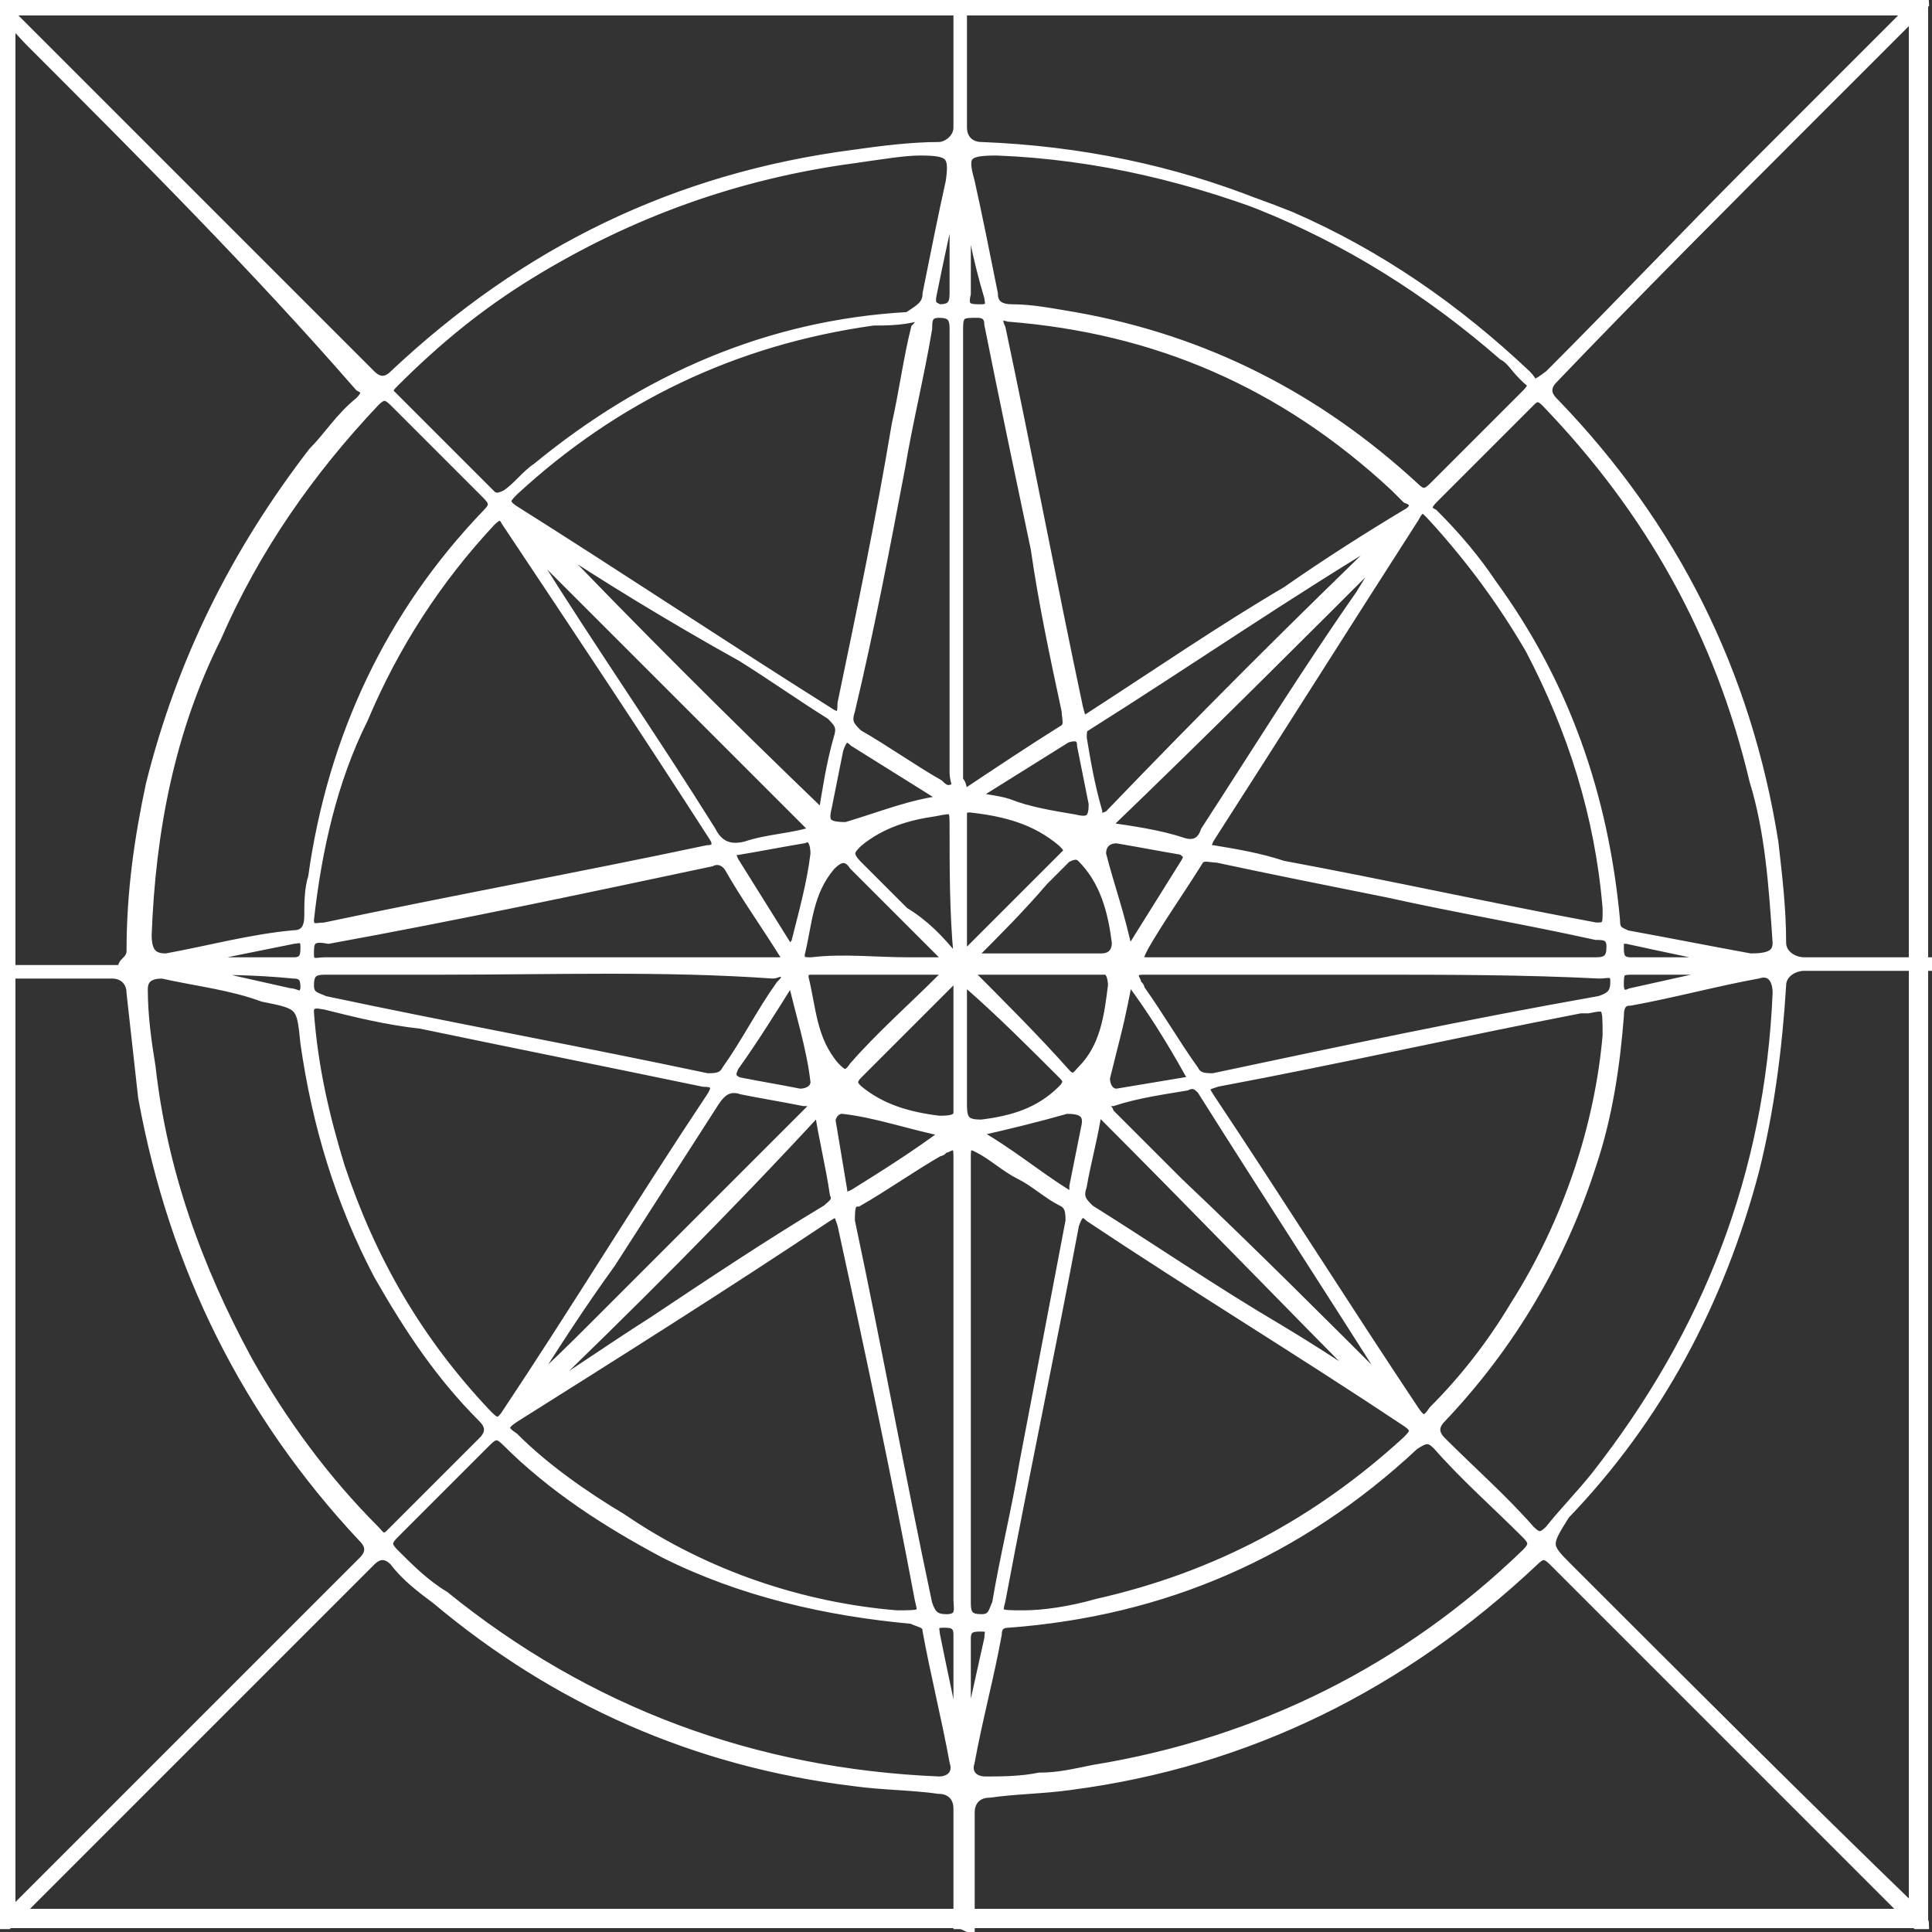
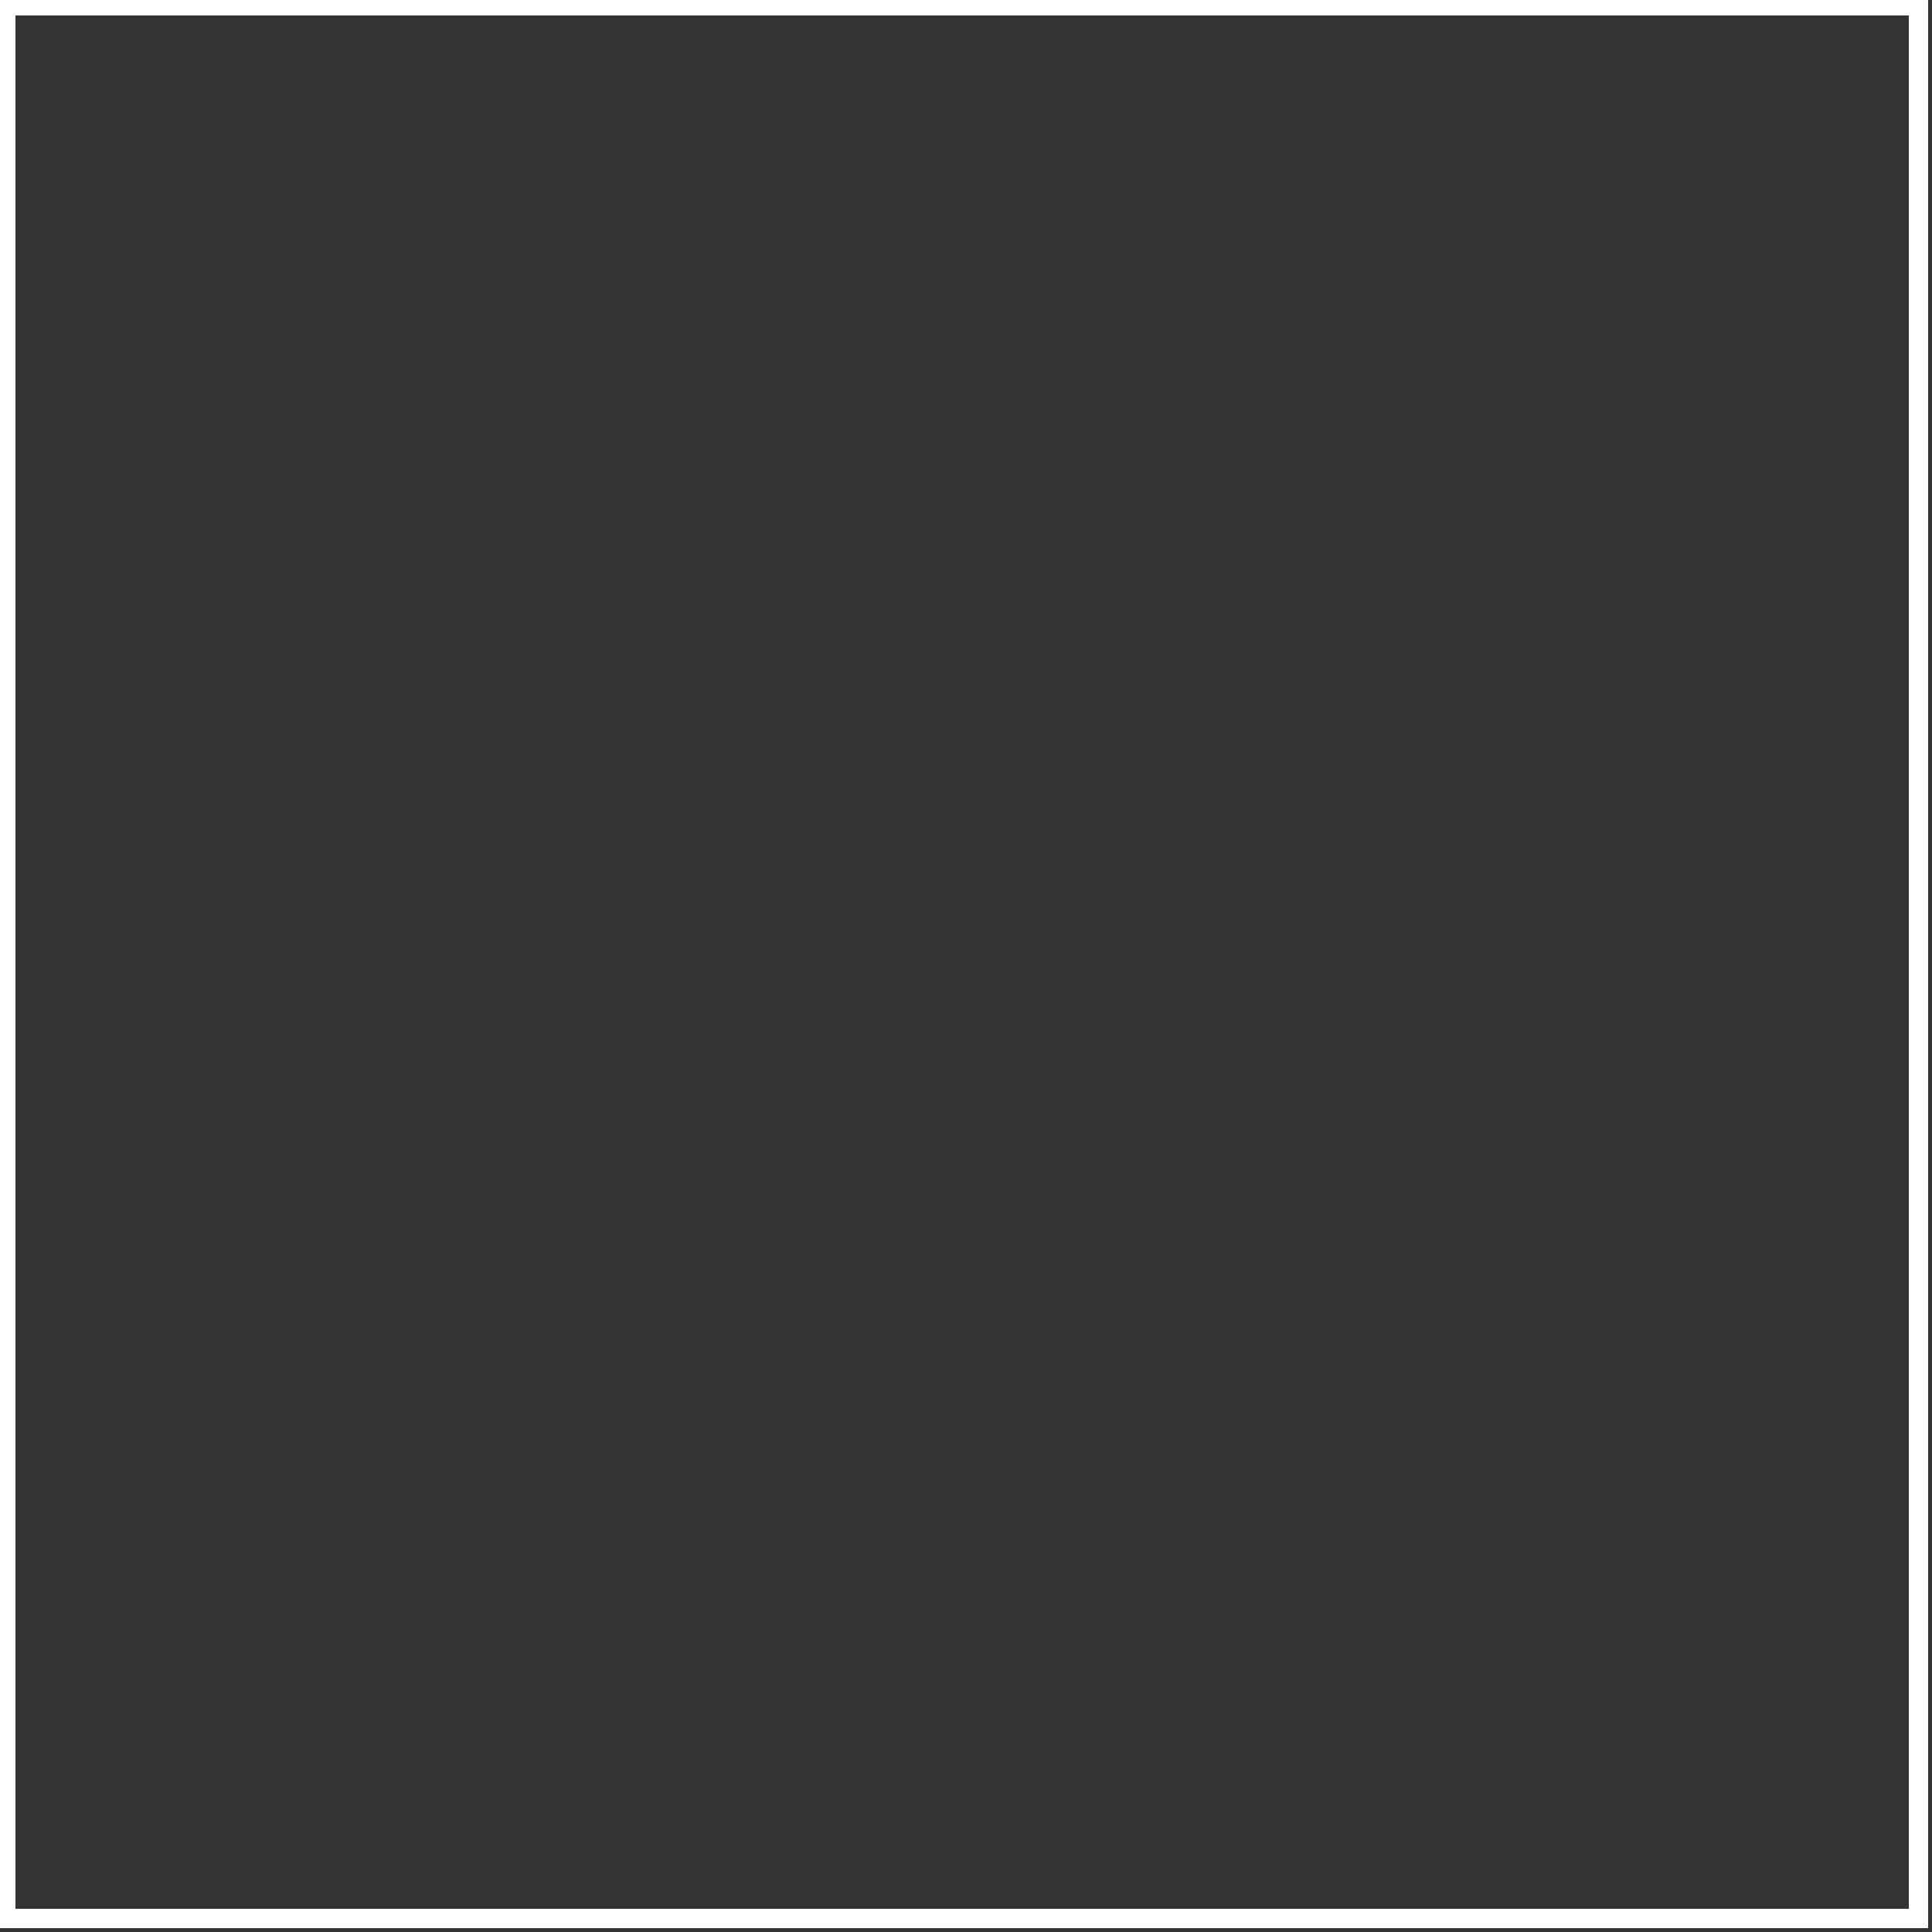
<svg xmlns="http://www.w3.org/2000/svg" version="1.1" id="Calque_1" x="0px" y="0px" viewBox="0 0 50 50" style="enable-background:new 0 0 50 50;" xml:space="preserve">
  <rect x="0" y="0" width="50" height="50" fill="#333333" stroke="none" />
  <style type="text/css">
	.st0{fill:#FFFFFF;}
	.st1{fill-rule:evenodd;clip-rule:evenodd;fill:#FFFFFF;stroke:#FFFFFF;stroke-width:0.25;stroke-miterlimit:10;}
</style>
  <g>
    <path class="st0" d="M49.4,0.4v49h-49v-49H49.4 M49.9-0.1h-50v50h50V-0.1L49.9-0.1z" />
  </g>
  <g>
-     <path class="st1" d="M24.8,49.8c0-1,0-2,0-3c0-0.3-0.2-0.5-0.5-0.5c-0.7-0.1-1.5-0.1-2.2-0.2c-4.1-0.5-7.7-2.1-10.8-4.7   c-0.4-0.3-0.8-0.6-1.1-1c-0.2-0.2-0.4-0.2-0.6,0c-2.1,2.1-4.1,4.1-6.2,6.2c-1.1,1.1-2.1,2.1-3.2,3.2c0,0-0.1,0-0.2,0   c0-0.2,0.2-0.2,0.3-0.3c3-3,6.1-6.1,9.1-9.1c0.2-0.2,0.2-0.4,0-0.6c-3-3.2-4.9-7-5.7-11.4c-0.1-0.9-0.2-1.8-0.3-2.7   c0-0.3-0.2-0.5-0.5-0.5c-1,0-2.1,0-3.1,0c0,0,0-0.1,0-0.1c1,0,2.1,0,3.1,0c0.1,0,0.2,0,0.3,0c-0.1-0.2,0.2-0.2,0.2-0.5   c0-1.5,0.2-2.9,0.5-4.3c0.8-3.2,2.2-6,4.2-8.6c0.4-0.4,0.7-0.9,1.2-1.3c0.2-0.2,0.2-0.3,0-0.4C6.6,6.9,3.7,4,0.8,1.1   C0.5,0.8,0.3,0.5-0.1,0.3c0-0.1,0-0.2,0-0.2c0.2,0.1,0.2,0.2,0.4,0.3c3.1,3.1,6.2,6.2,9.3,9.3c0.2,0.2,0.4,0.2,0.6,0   c3.4-3.2,7.3-5.1,11.9-5.7c0.7-0.1,1.5-0.2,2.2-0.2c0.2,0,0.5-0.2,0.5-0.5c0-1.1,0-2.2,0-3.3c0,0,0.1,0,0.1,0c0,1.1,0,2.2,0,3.3   c0,0.3,0.2,0.5,0.5,0.5c5.1,0.2,9.6,2,13.5,5.4c0.2,0.1,0.3,0.3,0.5,0.5c0.3,0.3,0.3,0.3,0.7,0c1.8-1.8,3.5-3.6,5.3-5.4   c1.3-1.3,2.6-2.6,3.9-3.9c0.1-0.1,0.2-0.2,0.3-0.4c0.1,0,0.2-0.1,0.2,0.1C49,0.9,48,1.9,47,2.9c-2.3,2.3-4.6,4.6-6.8,6.9   c-0.2,0.2-0.2,0.4,0,0.6c3.1,3.2,5,7,5.7,11.4c0.1,0.9,0.2,1.7,0.2,2.6c0,0.3,0.3,0.5,0.6,0.5c1.1,0,2.2,0,3.2,0c0,0,0,0.1,0,0.1   c-1.1,0-2.2,0-3.2,0c-0.3,0-0.6,0.2-0.6,0.5c-0.1,1.6-0.3,3.2-0.7,4.8c-0.9,3.4-2.5,6.4-4.9,8.9C40,40,40,40,40.6,40.6   c3,3,6,6,9,8.9c0.1,0.1,0.2,0.2,0.2,0.3c-0.1,0-0.2,0-0.2,0c-0.9-0.9-1.8-1.8-2.7-2.7c-2.2-2.2-4.5-4.5-6.7-6.7   c-0.2-0.2-0.3-0.2-0.5,0c-3.4,3.2-7.4,5.2-12,5.8c-0.7,0.1-1.4,0.1-2.1,0.2c-0.3,0-0.5,0.2-0.5,0.5c0,1,0,2,0,3   C24.9,49.8,24.9,49.8,24.8,49.8z M26.1,8.2c-0.3-0.1-0.3,0.1-0.2,0.3c0.7,3.3,1.3,6.5,2,9.8c0.1,0.4,0.1,0.4,0.4,0.2   c1.7-1.1,3.3-2.2,5-3.2c1-0.7,2.1-1.4,3.1-2c0.2-0.1,0.3-0.3,0-0.4c-0.1-0.1-0.2-0.2-0.3-0.3C33.2,9.9,29.9,8.5,26.1,8.2z    M41.6,26.8c0-0.8,0-0.8-0.5-0.7c-0.1,0-0.1,0-0.2,0c-3.1,0.6-6.2,1.3-9.4,1.9c-0.3,0.1-0.4,0.1-0.2,0.4c1.8,2.7,3.5,5.4,5.3,8.1   c0.2,0.3,0.3,0.3,0.5,0c0.8-0.8,1.5-1.7,2.1-2.7C40.6,31.6,41.4,29.1,41.6,26.8z M26.5,41.8c0.5,0,1.2-0.1,1.9-0.3   c3.1-0.7,5.7-2.1,8-4.2c0.2-0.2,0.3-0.3,0-0.5c-2.7-1.8-5.5-3.5-8.2-5.3c-0.2-0.2-0.3-0.1-0.4,0.2c-0.6,3.2-1.3,6.5-1.9,9.7   C25.8,41.8,25.8,41.8,26.5,41.8z M8,26.1c0,0,0,0.1,0,0.1c0.1,1.4,0.4,2.7,0.8,4c0.8,2.4,2,4.5,3.8,6.4c0.2,0.2,0.3,0.3,0.5,0   c1.8-2.7,3.5-5.5,5.3-8.2c0.2-0.3,0.1-0.4-0.2-0.4c-2.4-0.5-4.9-1-7.3-1.5C10,26.4,9.2,26.2,8.4,26C8.3,26,8.1,25.9,8,26.1z    M23.7,8.2c-0.4,0.1-0.8,0.1-1.1,0.1c-3.6,0.5-6.7,2-9.3,4.4c-0.2,0.2-0.3,0.3,0,0.5c2.7,1.7,5.4,3.5,8.1,5.2   c0.3,0.2,0.4,0.2,0.4-0.2c0.5-2.4,1-4.8,1.4-7.2c0.2-0.9,0.3-1.7,0.5-2.5C23.9,8.3,23.9,8.1,23.7,8.2z M8,23.8   C8,24.1,8.2,24,8.4,24c3.3-0.7,6.6-1.3,9.9-2c0.2,0,0.3-0.1,0.2-0.3c-1.8-2.8-3.6-5.5-5.4-8.2c-0.1-0.2-0.2-0.2-0.4,0   c-1.4,1.5-2.5,3.2-3.3,5.1C8.6,20.2,8.2,22,8,23.8z M23.2,41.8c0.7,0,0.7,0,0.6-0.4c-0.6-3.2-1.3-6.5-2-9.7   c-0.1-0.3-0.1-0.4-0.4-0.2c-2.7,1.8-5.4,3.5-8.1,5.2c-0.3,0.2-0.3,0.3,0,0.5c0.8,0.8,1.8,1.5,2.8,2.1   C18.3,40.8,20.8,41.6,23.2,41.8z M41.6,23.5c-0.2-2.4-0.9-4.6-2-6.7c-0.7-1.2-1.5-2.3-2.5-3.4c-0.2-0.2-0.3-0.4-0.5,0   c-1.8,2.8-3.5,5.5-5.3,8.3c-0.1,0.2-0.1,0.3,0.1,0.3c0.6,0.1,1.2,0.2,1.8,0.4c2.7,0.5,5.4,1.1,8.1,1.6c0.2,0,0.3,0,0.3-0.3   C41.6,23.6,41.6,23.5,41.6,23.5z M25.8,3.9c-0.8,0-0.9,0.1-0.7,0.8c0.2,0.9,0.4,1.9,0.6,2.9C25.7,7.9,25.9,8,26.2,8   c0.5,0,1,0.1,1.6,0.2c3.4,0.6,6.3,2.1,8.8,4.4c0.2,0.2,0.3,0.2,0.5,0c0.8-0.8,1.6-1.6,2.4-2.4c0.2-0.2,0.2-0.3,0-0.5   c-1.8-1.7-3.8-3.1-6.1-4.1C30.9,4.6,28.4,4,25.8,3.9z M46,25.7c0-0.4-0.2-0.6-0.5-0.5c-1.1,0.2-2.2,0.5-3.3,0.7   c-0.2,0-0.3,0.1-0.3,0.4c-0.1,1.3-0.3,2.6-0.7,3.8c-0.8,2.5-2.1,4.7-3.9,6.6c-0.2,0.2-0.2,0.4,0,0.6c0.8,0.8,1.6,1.5,2.3,2.3   c0.2,0.2,0.3,0.2,0.5,0c0.4-0.5,0.8-0.9,1.2-1.4C44.2,34.5,45.8,30.4,46,25.7z M23.8,3.9c-0.4,0-1,0.1-1.7,0.2   c-3,0.4-5.8,1.4-8.4,3c-1.3,0.8-2.4,1.7-3.5,2.8c-0.1,0.1-0.2,0.2-0.1,0.3c0.9,0.9,1.7,1.7,2.6,2.6c0.1,0.1,0.2,0.1,0.4,0   c0.3-0.2,0.5-0.5,0.8-0.7c2.8-2.3,6-3.7,9.6-3.9C23.8,8,24,7.9,24,7.6c0.2-1,0.4-2,0.6-2.9C24.7,4,24.6,3.9,23.8,3.9z M4.2,25.2   c-0.3,0-0.5,0.1-0.5,0.4c0,0.7,0.1,1.4,0.2,2c0.3,2.7,1.2,5.2,2.5,7.6c0.9,1.6,2,3.1,3.3,4.4c0.1,0.1,0.2,0.3,0.4,0.1   c0.8-0.8,1.6-1.6,2.4-2.4c0.2-0.2,0.2-0.4,0-0.6c-1.1-1.1-1.9-2.3-2.7-3.7c-1-1.9-1.6-3.9-1.9-6c-0.1-1-0.1-1-1.1-1.2   C6,25.5,5.1,25.4,4.2,25.2z M3.8,24.2c0,0.5,0.2,0.6,0.5,0.6c1.1-0.2,2.2-0.5,3.3-0.6c0.3,0,0.4-0.2,0.4-0.5c0-0.3,0-0.7,0.1-1   c0.5-3.6,2-6.8,4.5-9.4c0.2-0.2,0.2-0.3,0-0.5c-0.8-0.8-1.6-1.6-2.4-2.4c-0.2-0.2-0.3-0.2-0.5,0c-1.7,1.8-3.1,3.8-4.1,6.1   C4.4,18.9,3.9,21.5,3.8,24.2z M25.5,46.1c0.4,0,0.9,0,1.4-0.1c0.5,0,0.9-0.1,1.4-0.2c4.3-0.7,8.1-2.6,11.2-5.6   c0.2-0.2,0.2-0.3,0-0.5c-0.8-0.8-1.6-1.5-2.3-2.3c-0.2-0.2-0.3-0.2-0.6,0c-3,2.8-6.5,4.3-10.5,4.6c-0.2,0-0.3,0.1-0.3,0.3   c-0.2,1.1-0.5,2.2-0.7,3.3C25,45.9,25.2,46.1,25.5,46.1z M46,24.4c-0.1-1.5-0.2-2.9-0.6-4.2c-0.9-3.8-2.7-7-5.4-9.8   c-0.2-0.2-0.3-0.1-0.4,0c-0.8,0.8-1.6,1.6-2.5,2.5c-0.2,0.2-0.2,0.3,0,0.4c0.6,0.6,1.1,1.2,1.5,1.8c1.9,2.6,2.9,5.5,3.2,8.7   c0,0.3,0.1,0.3,0.3,0.4c1.1,0.2,2.1,0.4,3.2,0.6C45.8,24.8,46,24.7,46,24.4z M24.3,46.1c0.3,0,0.5-0.2,0.4-0.5   c-0.2-1.1-0.5-2.3-0.7-3.4c0-0.2-0.2-0.2-0.4-0.3c-2.2-0.2-4.4-0.7-6.4-1.7c-1.5-0.8-2.9-1.7-4.1-2.9c-0.2-0.2-0.3-0.2-0.5,0   c-0.8,0.8-1.6,1.6-2.4,2.4c-0.2,0.2-0.2,0.3,0,0.5c0.4,0.4,0.8,0.8,1.3,1.1C15.2,44.3,19.5,45.9,24.3,46.1z M14.2,24.9   c2,0,3.9,0,5.9,0c0.1,0,0.2,0,0.3,0c0.1-0.1,0-0.2-0.1-0.2c-0.5-0.8-1-1.5-1.4-2.2c-0.1-0.2-0.3-0.3-0.5-0.2   c-3.3,0.7-6.6,1.4-9.9,2C8,24.2,8,24.4,8,24.7c0,0.3,0.2,0.2,0.4,0.2C10.4,24.9,12.3,24.9,14.2,24.9z M24.8,35.7c0-0.9,0-1.8,0-2.6   c0-1.1,0-2.1,0-3.2c0-0.3-0.1-0.3-0.3-0.2c-0.1,0-0.1,0.1-0.2,0.1c-0.7,0.4-1.4,0.9-2.1,1.3C22,31.1,22,31.3,22,31.6   c0.7,3.3,1.3,6.6,2,9.9c0.1,0.3,0.2,0.4,0.5,0.4c0.4,0,0.3-0.3,0.3-0.5C24.8,39.5,24.8,37.6,24.8,35.7z M24.9,20.6   c0.9-0.6,1.8-1.2,2.6-1.7c0.2-0.1,0.1-0.3,0.1-0.5c-0.3-1.4-0.6-2.8-0.8-4.2c-0.4-1.9-0.8-3.8-1.2-5.8c0-0.2-0.1-0.3-0.3-0.3   c-0.4,0-0.5,0-0.5,0.4c0,3.9,0,7.8,0,11.7C24.9,20.3,24.9,20.4,24.9,20.6z M35.5,25.1c-2,0-3.9,0-5.9,0c-0.3,0-0.3,0.1-0.2,0.3   c0,0.1,0.1,0.1,0.1,0.2c0.5,0.7,0.9,1.4,1.4,2.1c0.1,0.2,0.3,0.2,0.5,0.2c3.3-0.7,6.6-1.4,10-2c0.3-0.1,0.4-0.2,0.4-0.5   c0-0.3-0.2-0.2-0.4-0.2C39.4,25.1,37.5,25.1,35.5,25.1z M11.4,25.1c-1,0-2,0-3,0c-0.3,0-0.4,0.1-0.4,0.4c0,0.3,0.2,0.3,0.4,0.4   c3.3,0.7,6.6,1.3,9.9,2c0.2,0,0.4,0,0.5-0.2c0.5-0.7,0.9-1.5,1.4-2.2c0.1-0.1,0.2-0.2,0.1-0.3c-0.1-0.1-0.2,0-0.3,0   C17.2,25,14.3,25.1,11.4,25.1z M35.5,24.9L35.5,24.9c1.9,0,3.9,0,5.8,0c0.3,0,0.4-0.1,0.4-0.4c0-0.3-0.2-0.3-0.4-0.3   c-1.8-0.4-3.6-0.7-5.4-1.1c-1.5-0.3-3-0.6-4.4-0.9c-0.2,0-0.4-0.1-0.5,0.1c-0.5,0.8-1,1.5-1.4,2.2c-0.2,0.4-0.2,0.4,0.2,0.4   C31.7,24.9,33.6,24.9,35.5,24.9z M25,36.2C25,36.2,25,36.2,25,36.2c0,1.8,0,3.5,0,5.3c0,0.3,0.1,0.4,0.4,0.4c0.3,0,0.3-0.2,0.4-0.4   c0.2-1.2,0.5-2.4,0.7-3.6c0.4-2.1,0.8-4.2,1.2-6.3c0-0.2,0-0.4-0.2-0.5c-0.4-0.2-0.7-0.5-1.1-0.7c-0.4-0.2-0.7-0.5-1.1-0.7   c-0.2-0.1-0.3-0.1-0.3,0.2c0,0.6,0,1.2,0,1.8C25,33.1,25,34.7,25,36.2z M24.7,14.3L24.7,14.3c0-1.9,0-3.9,0-5.8   c0-0.3-0.1-0.4-0.4-0.4C24,8.1,24,8.3,24,8.5c-0.2,1.2-0.5,2.4-0.7,3.6c-0.4,2.1-0.8,4.2-1.3,6.3c-0.1,0.3,0,0.4,0.2,0.6   c0.7,0.4,1.4,0.9,2.1,1.3c0.1,0.1,0.2,0.2,0.4,0.1c0.1-0.1,0-0.2,0-0.4C24.7,18.2,24.7,16.3,24.7,14.3z M36.1,13.7   C36.1,13.6,36.1,13.6,36.1,13.7c-2.7,1.6-5.3,3.4-8,5.1C28,18.8,28,19,28,19.1c0.1,0.6,0.2,1.2,0.4,1.9c0,0.2,0.1,0.2,0.3,0.1   C31.1,18.6,33.6,16.1,36.1,13.7z M36.2,36.2C36.2,36.2,36.2,36.2,36.2,36.2c-1.7-2.7-3.4-5.3-5.1-8c-0.1-0.1-0.2-0.2-0.4-0.1   c-0.6,0.1-1.3,0.2-1.9,0.4c-0.1,0-0.2,0-0.2,0.1c0,0.1,0.1,0.1,0.1,0.2c0.6,0.6,1.2,1.2,1.8,1.8C32.4,32.4,34.3,34.3,36.2,36.2z    M13.5,13.9c0.1,0.2,0.2,0.3,0.3,0.5c1.5,2.4,3.1,4.7,4.6,7.1c0.2,0.4,0.5,0.5,0.9,0.4c0.6-0.2,1.2-0.2,1.8-0.4   C18.5,18.9,16,16.4,13.5,13.9z M13.7,36.3c1.1-0.7,2.1-1.4,3.2-2.1c1.5-1,3-2,4.5-2.9c0.1-0.1,0.3-0.2,0.2-0.4   c-0.1-0.7-0.3-1.5-0.4-2.2C18.8,31.3,16.3,33.8,13.7,36.3z M28.6,21.4c0.7,0.1,1.4,0.2,2,0.4c0.3,0.1,0.5,0,0.6-0.3   c1.3-2,2.6-4.1,4-6.1c0.3-0.5,0.7-1.1,1-1.6c0,0,0,0,0,0.1C33.7,16.4,31.2,18.9,28.6,21.4z M28.4,28.7c-0.1,0.7-0.3,1.4-0.4,2   c-0.1,0.3,0,0.4,0.2,0.6c1.6,1,3.2,2.1,4.9,3.1c1,0.6,1.9,1.2,2.5,1.6C33.5,33.9,31,31.3,28.4,28.7z M13.6,36   C13.6,36.1,13.7,36.1,13.6,36c0.6-0.5,1.2-1.1,1.8-1.7c1.8-1.8,3.7-3.7,5.5-5.5c0.1-0.1,0.2-0.2,0.2-0.2c0-0.1-0.2-0.1-0.3-0.1   c-0.5-0.1-1.1-0.2-1.6-0.3c-0.3-0.1-0.5,0-0.7,0.3c-0.9,1.4-1.8,2.8-2.7,4.2C15,33.8,14.3,34.9,13.6,36z M14.1,13.9   c2.2,2.3,4.7,4.8,7.2,7.2c0.1-0.6,0.2-1.3,0.4-2c0.1-0.3,0-0.4-0.2-0.6c-0.8-0.5-1.5-1-2.3-1.5C17.4,16,15.6,14.9,14.1,13.9z    M24.9,24.8c0.9-0.9,1.8-1.8,2.7-2.7c0.1-0.1,0-0.2-0.1-0.3c-0.7-0.6-1.5-0.8-2.4-0.9c-0.2,0-0.2,0.1-0.2,0.2   C24.9,22.3,24.9,23.5,24.9,24.8z M24.6,25.1c-1.2,0-2.4,0-3.6,0c-0.2,0-0.2,0.1-0.2,0.2c0.2,0.8,0.2,1.6,0.8,2.3   c0.2,0.2,0.3,0.3,0.5,0c0.7-0.8,1.5-1.5,2.3-2.3C24.5,25.3,24.5,25.2,24.6,25.1z M25,25.1c0.9,0.9,1.8,1.8,2.6,2.7   c0.2,0.2,0.3,0,0.4-0.1c0.6-0.6,0.7-1.4,0.8-2.2c0,0,0-0.4-0.2-0.4C27.5,25.1,26.3,25.1,25,25.1z M24.8,25.3c-0.1,0-0.2,0-0.2,0.1   c-0.8,0.8-1.6,1.6-2.4,2.4c-0.2,0.2-0.1,0.3,0,0.4c0.6,0.5,1.3,0.7,2.1,0.8c0.2,0,0.5,0,0.5-0.2C24.8,27.6,24.8,26.5,24.8,25.3z    M24.9,25.3c0,1.1,0,2.2,0,3.3c0,0.4,0.1,0.5,0.5,0.5c0.8-0.1,1.5-0.3,2.1-0.9c0.2-0.2,0.1-0.3,0-0.4c-0.8-0.8-1.6-1.6-2.4-2.3   C25.1,25.4,25.1,25.3,24.9,25.3z M24.7,24.8c0,0,0.1,0,0.1-0.1c-0.1-1.1-0.1-2.2-0.1-3.3c0-0.5,0-0.5-0.5-0.4   c-0.7,0.1-1.4,0.3-2,0.8c-0.2,0.2-0.3,0.3,0,0.6c0.4,0.4,0.8,0.8,1.2,1.2C23.9,23.9,24.3,24.3,24.7,24.8z M24.5,24.9   c0,0,0-0.1,0-0.1c-0.8-0.8-1.6-1.6-2.4-2.4c-0.2-0.3-0.4-0.2-0.6,0c-0.6,0.7-0.6,1.5-0.8,2.3c0,0.2,0.1,0.2,0.3,0.2   c0.8-0.1,1.7,0,2.5,0C23.8,24.9,24.2,24.9,24.5,24.9z M25.1,24.8c0.2,0,0.3,0,0.4,0c1,0,2,0,3,0c0.3,0,0.4-0.2,0.4-0.4   c-0.1-0.8-0.3-1.6-0.9-2.2c-0.1-0.1-0.2-0.1-0.4,0c-0.2,0.2-0.4,0.4-0.6,0.6C26.4,23.5,25.8,24.1,25.1,24.8z M24.5,20.7   c-0.8-0.5-1.6-1-2.4-1.5c-0.2-0.2-0.3-0.1-0.4,0.2c-0.1,0.5-0.2,1-0.3,1.5c-0.1,0.4,0,0.5,0.5,0.5C22.9,21.1,23.6,20.8,24.5,20.7z    M25.2,20.6c0.3,0.1,0.6,0.1,0.9,0.2c0.5,0.2,1.1,0.3,1.7,0.4c0.4,0.1,0.5,0,0.5-0.4c-0.1-0.5-0.2-1-0.3-1.5c0-0.2-0.1-0.3-0.4-0.2   C26.8,19.6,26,20.1,25.2,20.6z M20.5,25.3c-0.5,0.8-1,1.6-1.5,2.3c-0.1,0.2-0.1,0.3,0.1,0.4c0.5,0.1,1.1,0.2,1.6,0.3   c0.2,0,0.4-0.1,0.4-0.3C21,27.1,20.7,26.2,20.5,25.3z M24.5,29.3c-1-0.2-1.8-0.5-2.7-0.6c-0.2,0-0.3,0.2-0.3,0.3   c0.1,0.6,0.2,1.2,0.3,1.8c0,0.2,0.1,0.2,0.3,0.1C22.9,30.4,23.7,29.9,24.5,29.3z M29.2,24.7c0.5-0.8,1-1.6,1.5-2.4   c0.1-0.2,0-0.2-0.1-0.3c-0.6-0.1-1.1-0.2-1.7-0.3c-0.2,0-0.4,0.1-0.4,0.4C28.7,22.9,29,23.7,29.2,24.7z M29.2,25.3   c-0.1,0.5-0.2,1-0.3,1.4c-0.1,0.4-0.2,0.8-0.3,1.2c0,0.2,0.1,0.4,0.3,0.4c0.6-0.1,1.2-0.2,1.8-0.3c0.1,0,0.2-0.1,0.1-0.2   C30.3,26.9,29.8,26.1,29.2,25.3z M25.2,29.3c0.9,0.5,1.6,1.1,2.4,1.6c0.2,0.1,0.2,0,0.2-0.2c0.1-0.5,0.2-1,0.3-1.5   c0.1-0.4-0.1-0.5-0.5-0.5C26.9,28.9,26.1,29.1,25.2,29.3z M20.5,24.7c0-0.1,0-0.2,0.1-0.3c0.2-0.8,0.4-1.5,0.5-2.3   c0-0.3-0.1-0.5-0.3-0.4c-0.6,0.1-1.1,0.2-1.7,0.3c-0.2,0-0.2,0.1-0.1,0.3C19.5,23.1,20,23.9,20.5,24.7z M25,4.8   C24.9,4.8,24.9,4.8,25,4.8c0,0.9,0,1.9,0,2.8C24.9,8,25.1,8,25.4,8c0.3,0,0.2-0.2,0.2-0.3C25.3,6.7,25.1,5.7,25,4.8z M4.7,24.9   C4.7,24.9,4.7,24.9,4.7,24.9c0.2,0,0.4,0,0.5,0c0.8,0,1.6,0,2.4,0c0.3,0,0.3-0.2,0.3-0.4c0-0.3-0.2-0.2-0.3-0.2   C6.6,24.5,5.6,24.7,4.7,24.9z M24.8,45.2C24.8,45.2,24.8,45.2,24.8,45.2c0-1,0-1.9,0-2.9c0-0.3-0.2-0.3-0.4-0.3   c-0.3,0-0.2,0.2-0.2,0.3C24.4,43.3,24.6,44.2,24.8,45.2z M44.9,25.1C44.9,25.1,44.9,25.1,44.9,25.1c-0.9,0-1.8,0-2.7,0   c-0.3,0-0.3,0.1-0.3,0.4c0,0.2,0.1,0.3,0.3,0.2C43.1,25.5,44,25.3,44.9,25.1z M24.7,4.9C24.7,4.9,24.7,4.9,24.7,4.9   c-0.2,0.9-0.4,1.8-0.6,2.8c0,0.2,0,0.2,0.2,0.3c0.3,0,0.4-0.1,0.4-0.4C24.7,6.7,24.7,5.8,24.7,4.9z M44.9,24.9   C44.9,24.9,44.9,24.8,44.9,24.9c-0.9-0.2-1.9-0.4-2.8-0.6c-0.2,0-0.2,0-0.2,0.2c0,0.2,0,0.4,0.3,0.4C43.1,24.9,44,24.9,44.9,24.9z    M25,45.1C25,45.1,25,45.1,25,45.1c0.2-0.9,0.4-1.8,0.6-2.7c0-0.2,0.1-0.3-0.2-0.3c-0.2,0-0.4,0-0.4,0.3C25,43.2,25,44.2,25,45.1z    M4.9,25.1C4.9,25.1,4.9,25.2,4.9,25.1c0.8,0.2,1.7,0.4,2.6,0.6c0.2,0,0.3,0.2,0.4-0.1c0-0.2,0-0.4-0.3-0.4   C6.6,25.1,5.7,25.1,4.9,25.1z" />
-   </g>
+     </g>
</svg>